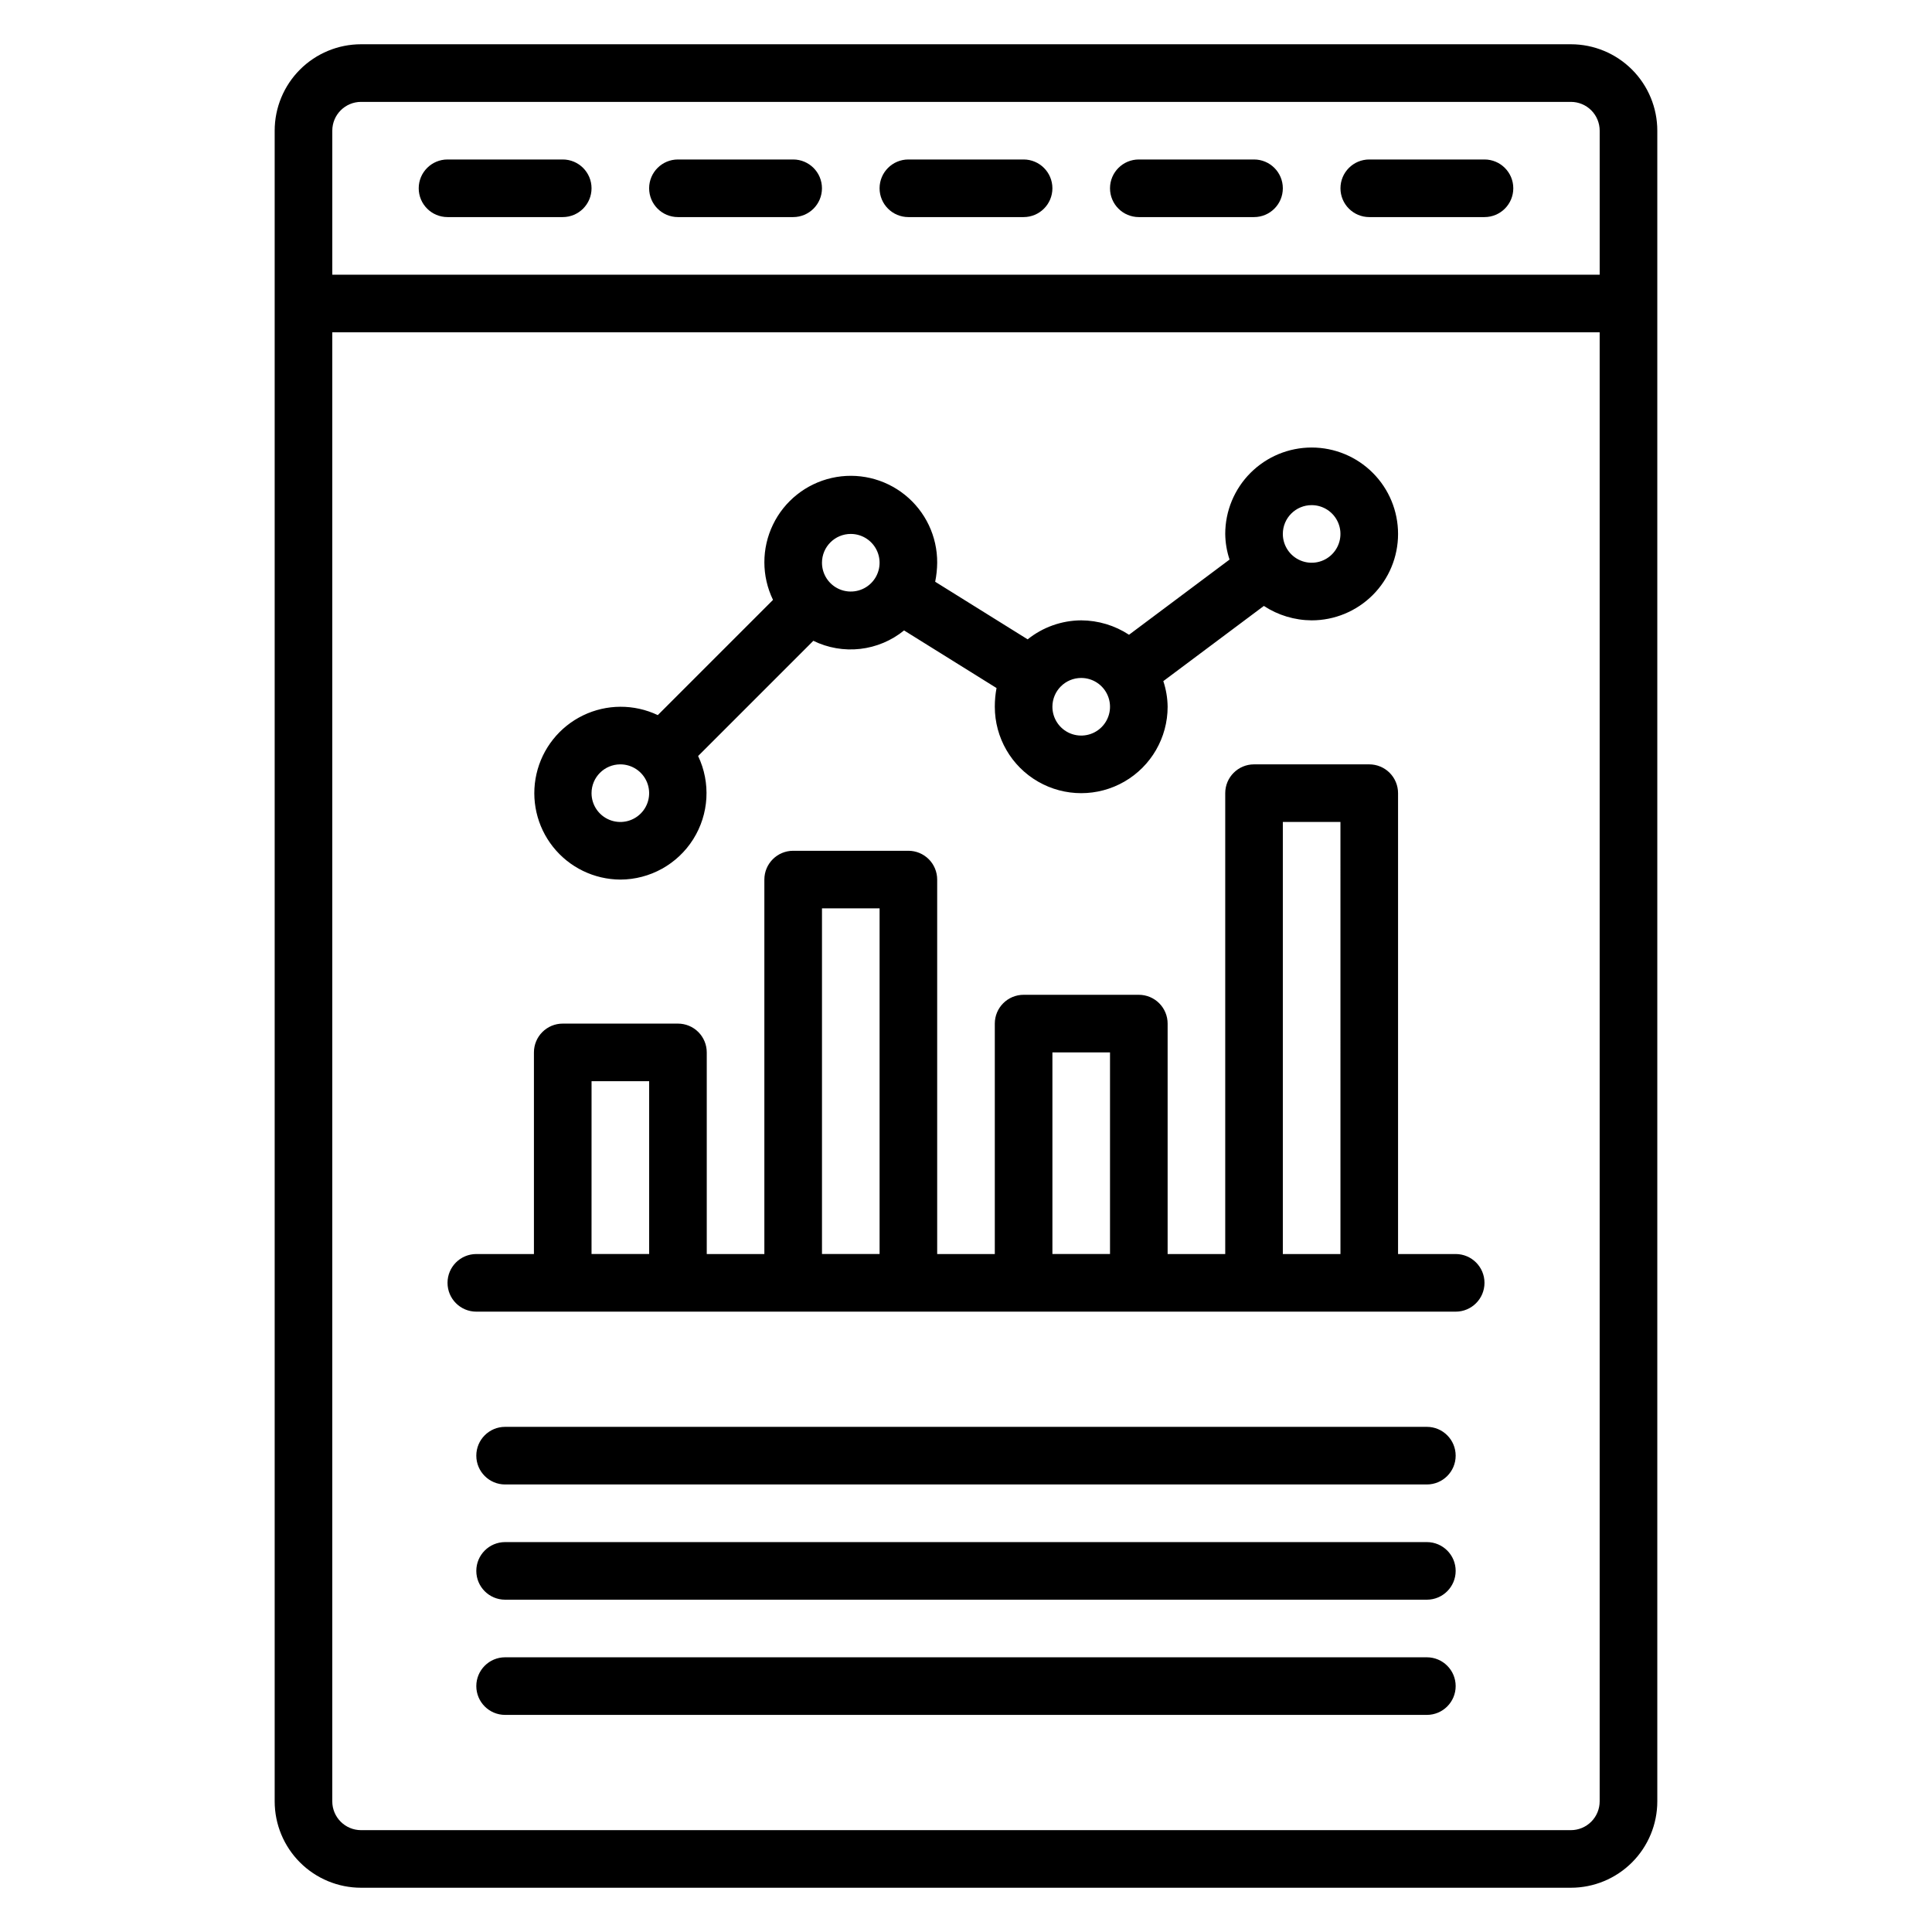
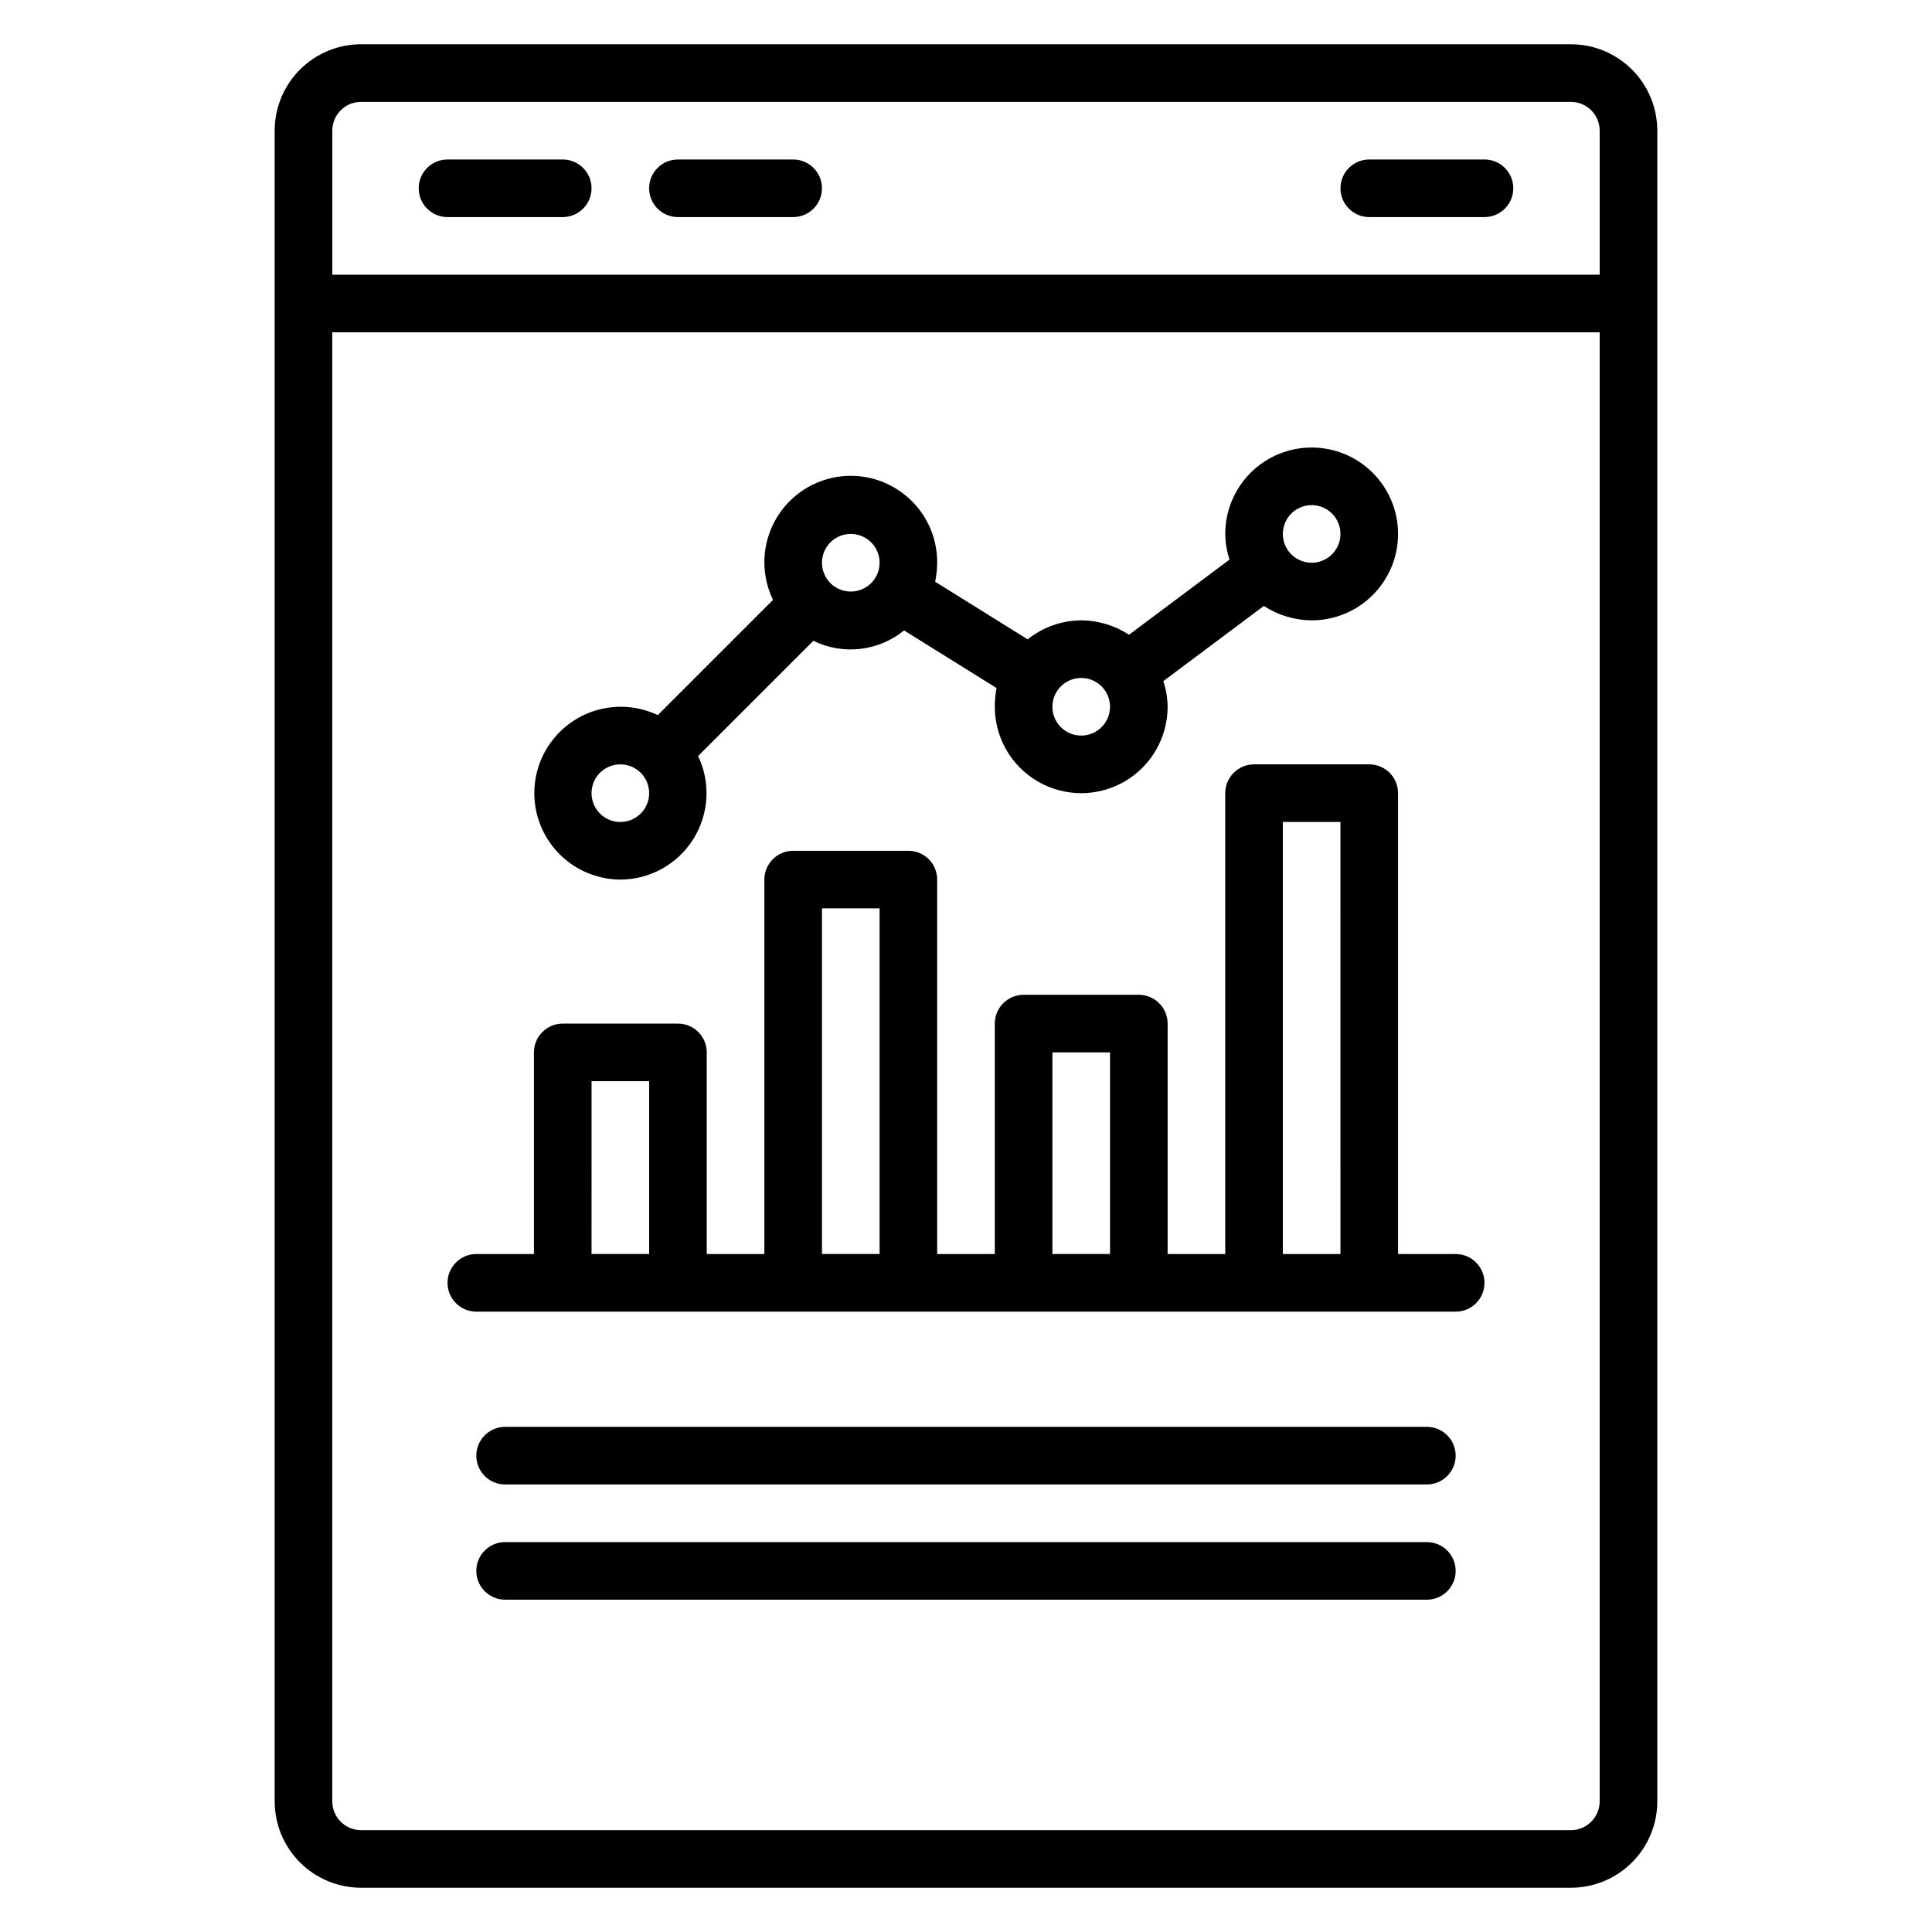
<svg xmlns="http://www.w3.org/2000/svg" fill="#000000" width="800px" height="800px" version="1.1" viewBox="144 144 512 512">
  <g>
    <path d="m308.4 377.1c7.844-0.023 15.137-4.059 19.316-10.703 4.18-6.641 4.668-14.961 1.293-22.043l30.535-30.535c3.852 1.887 8.16 2.633 12.422 2.144 4.262-0.488 8.297-2.184 11.621-4.891l24.504 15.266c-0.309 1.637-0.461 3.297-0.457 4.961 0 8.184 4.363 15.742 11.449 19.832 7.086 4.09 15.816 4.09 22.902 0 7.082-4.09 11.449-11.648 11.449-19.832-0.027-2.309-0.414-4.602-1.145-6.793l26.641-19.922v-0.004c3.766 2.469 8.168 3.793 12.672 3.82 6.07 0 11.898-2.414 16.191-6.711 4.297-4.293 6.707-10.117 6.707-16.191 0-6.074-2.41-11.898-6.707-16.191-4.293-4.297-10.121-6.707-16.191-6.707-6.074 0-11.898 2.41-16.195 6.707-4.293 4.293-6.707 10.117-6.707 16.191 0.027 2.312 0.414 4.602 1.145 6.793l-26.641 19.926c-3.766-2.469-8.168-3.793-12.672-3.816-5.164 0.027-10.168 1.805-14.195 5.035l-24.504-15.266c0.336-1.66 0.516-3.344 0.531-5.039 0.043-6.984-3.106-13.605-8.551-17.98-5.445-4.379-12.59-6.031-19.402-4.488-6.812 1.543-12.551 6.109-15.578 12.402-3.031 6.293-3.023 13.629 0.023 19.914l-30.535 30.535c-6.277-2.981-13.57-2.949-19.82 0.082-6.254 3.035-10.789 8.746-12.332 15.52-1.543 6.777 0.074 13.887 4.398 19.328 4.32 5.441 10.883 8.625 17.832 8.656zm183.2-99.234c3.086 0 5.871 1.859 7.051 4.711 1.184 2.852 0.527 6.137-1.656 8.32-2.18 2.184-5.465 2.836-8.316 1.652-2.852-1.18-4.715-3.965-4.715-7.051 0-4.215 3.418-7.633 7.637-7.633zm-61.066 45.801h-0.004c3.09 0 5.871 1.859 7.055 4.711 1.18 2.852 0.527 6.137-1.656 8.32-2.184 2.184-5.465 2.836-8.32 1.656-2.852-1.184-4.711-3.969-4.711-7.055 0-4.215 3.418-7.633 7.633-7.633zm-61.066-38.168h-0.004c3.086 0 5.871 1.859 7.051 4.711 1.184 2.856 0.531 6.137-1.652 8.32-2.184 2.184-5.469 2.836-8.32 1.656-2.852-1.184-4.711-3.965-4.711-7.055 0-4.215 3.418-7.633 7.633-7.633zm-61.066 61.066h-0.004c3.086 0 5.871 1.863 7.051 4.715 1.18 2.852 0.527 6.137-1.656 8.316-2.184 2.184-5.465 2.836-8.316 1.656-2.852-1.18-4.715-3.965-4.715-7.051 0-4.219 3.418-7.637 7.637-7.637z" />
    <path d="m522.13 522.13h-244.27c-4.215 0-7.633 3.418-7.633 7.637 0 4.215 3.418 7.633 7.633 7.633h244.27c4.219 0 7.637-3.418 7.637-7.633 0-4.219-3.418-7.637-7.637-7.637z" />
    <path d="m522.13 552.67h-244.27c-4.215 0-7.633 3.418-7.633 7.633 0 4.215 3.418 7.633 7.633 7.633h244.27c4.219 0 7.637-3.418 7.637-7.633 0-4.215-3.418-7.633-7.637-7.633z" />
-     <path d="m522.13 583.2h-244.27c-4.215 0-7.633 3.418-7.633 7.633 0 4.215 3.418 7.633 7.633 7.633h244.27c4.219 0 7.637-3.418 7.637-7.633 0-4.215-3.418-7.633-7.637-7.633z" />
    <path d="m529.77 476.33h-15.27v-122.13c0-2.027-0.805-3.969-2.234-5.398-1.434-1.434-3.375-2.238-5.398-2.238h-30.535c-4.215 0-7.633 3.418-7.633 7.637v122.13h-15.266v-61.066c0-2.023-0.805-3.965-2.238-5.398-1.43-1.43-3.371-2.234-5.394-2.234h-30.535c-4.215 0-7.633 3.418-7.633 7.633v61.066h-15.27v-99.234c0-2.023-0.801-3.965-2.234-5.398-1.43-1.43-3.371-2.234-5.398-2.234h-30.531c-4.219 0-7.637 3.418-7.637 7.633v99.234h-15.266v-53.434c0-2.023-0.805-3.965-2.234-5.398-1.434-1.43-3.375-2.234-5.398-2.234h-30.535c-4.215 0-7.633 3.418-7.633 7.633v53.434h-15.266c-4.219 0-7.633 3.418-7.633 7.633 0 4.219 3.414 7.637 7.633 7.637h259.54c4.215 0 7.633-3.418 7.633-7.637 0-4.215-3.418-7.633-7.633-7.633zm-45.805-114.5h15.266l0.004 114.5h-15.27zm-61.066 61.066h15.266v53.434h-15.266zm-61.066-38.168h15.266v91.602h-15.266zm-61.066 45.801h15.266v45.801h-15.27z" />
    <path d="m560.3 155.73h-320.61c-6.074 0-11.898 2.414-16.191 6.707-4.297 4.297-6.707 10.121-6.707 16.195v442.74c0 6.07 2.41 11.898 6.707 16.191 4.293 4.293 10.117 6.707 16.191 6.707h320.61c6.074 0 11.898-2.414 16.195-6.707 4.293-4.293 6.707-10.121 6.707-16.191v-442.74c0-6.074-2.414-11.898-6.707-16.195-4.297-4.293-10.121-6.707-16.195-6.707zm-320.61 15.27h320.61c2.023 0 3.969 0.801 5.398 2.234 1.43 1.43 2.234 3.371 2.234 5.398v38.168h-335.87v-38.168c0-4.219 3.418-7.633 7.633-7.633zm320.61 458.01h-320.61c-4.215 0-7.633-3.418-7.633-7.633v-389.31h335.87v389.31c0 2.023-0.805 3.965-2.234 5.394-1.43 1.434-3.375 2.238-5.398 2.238z" />
    <path d="m506.87 201.53h30.535c4.215 0 7.633-3.418 7.633-7.633 0-4.215-3.418-7.633-7.633-7.633h-30.535c-4.215 0-7.633 3.418-7.633 7.633 0 4.215 3.418 7.633 7.633 7.633z" />
-     <path d="m445.8 201.53h30.535-0.004c4.219 0 7.633-3.418 7.633-7.633 0-4.215-3.414-7.633-7.633-7.633h-30.531c-4.219 0-7.637 3.418-7.637 7.633 0 4.215 3.418 7.633 7.637 7.633z" />
-     <path d="m384.73 201.53h30.535c4.215 0 7.633-3.418 7.633-7.633 0-4.215-3.418-7.633-7.633-7.633h-30.535c-4.215 0-7.633 3.418-7.633 7.633 0 4.215 3.418 7.633 7.633 7.633z" />
    <path d="m323.66 201.53h30.535c4.215 0 7.633-3.418 7.633-7.633 0-4.215-3.418-7.633-7.633-7.633h-30.535c-4.215 0-7.633 3.418-7.633 7.633 0 4.215 3.418 7.633 7.633 7.633z" />
    <path d="m262.6 201.53h30.535-0.004c4.215 0 7.633-3.418 7.633-7.633 0-4.215-3.418-7.633-7.633-7.633h-30.531c-4.219 0-7.637 3.418-7.637 7.633 0 4.215 3.418 7.633 7.637 7.633z" />
  </g>
</svg>